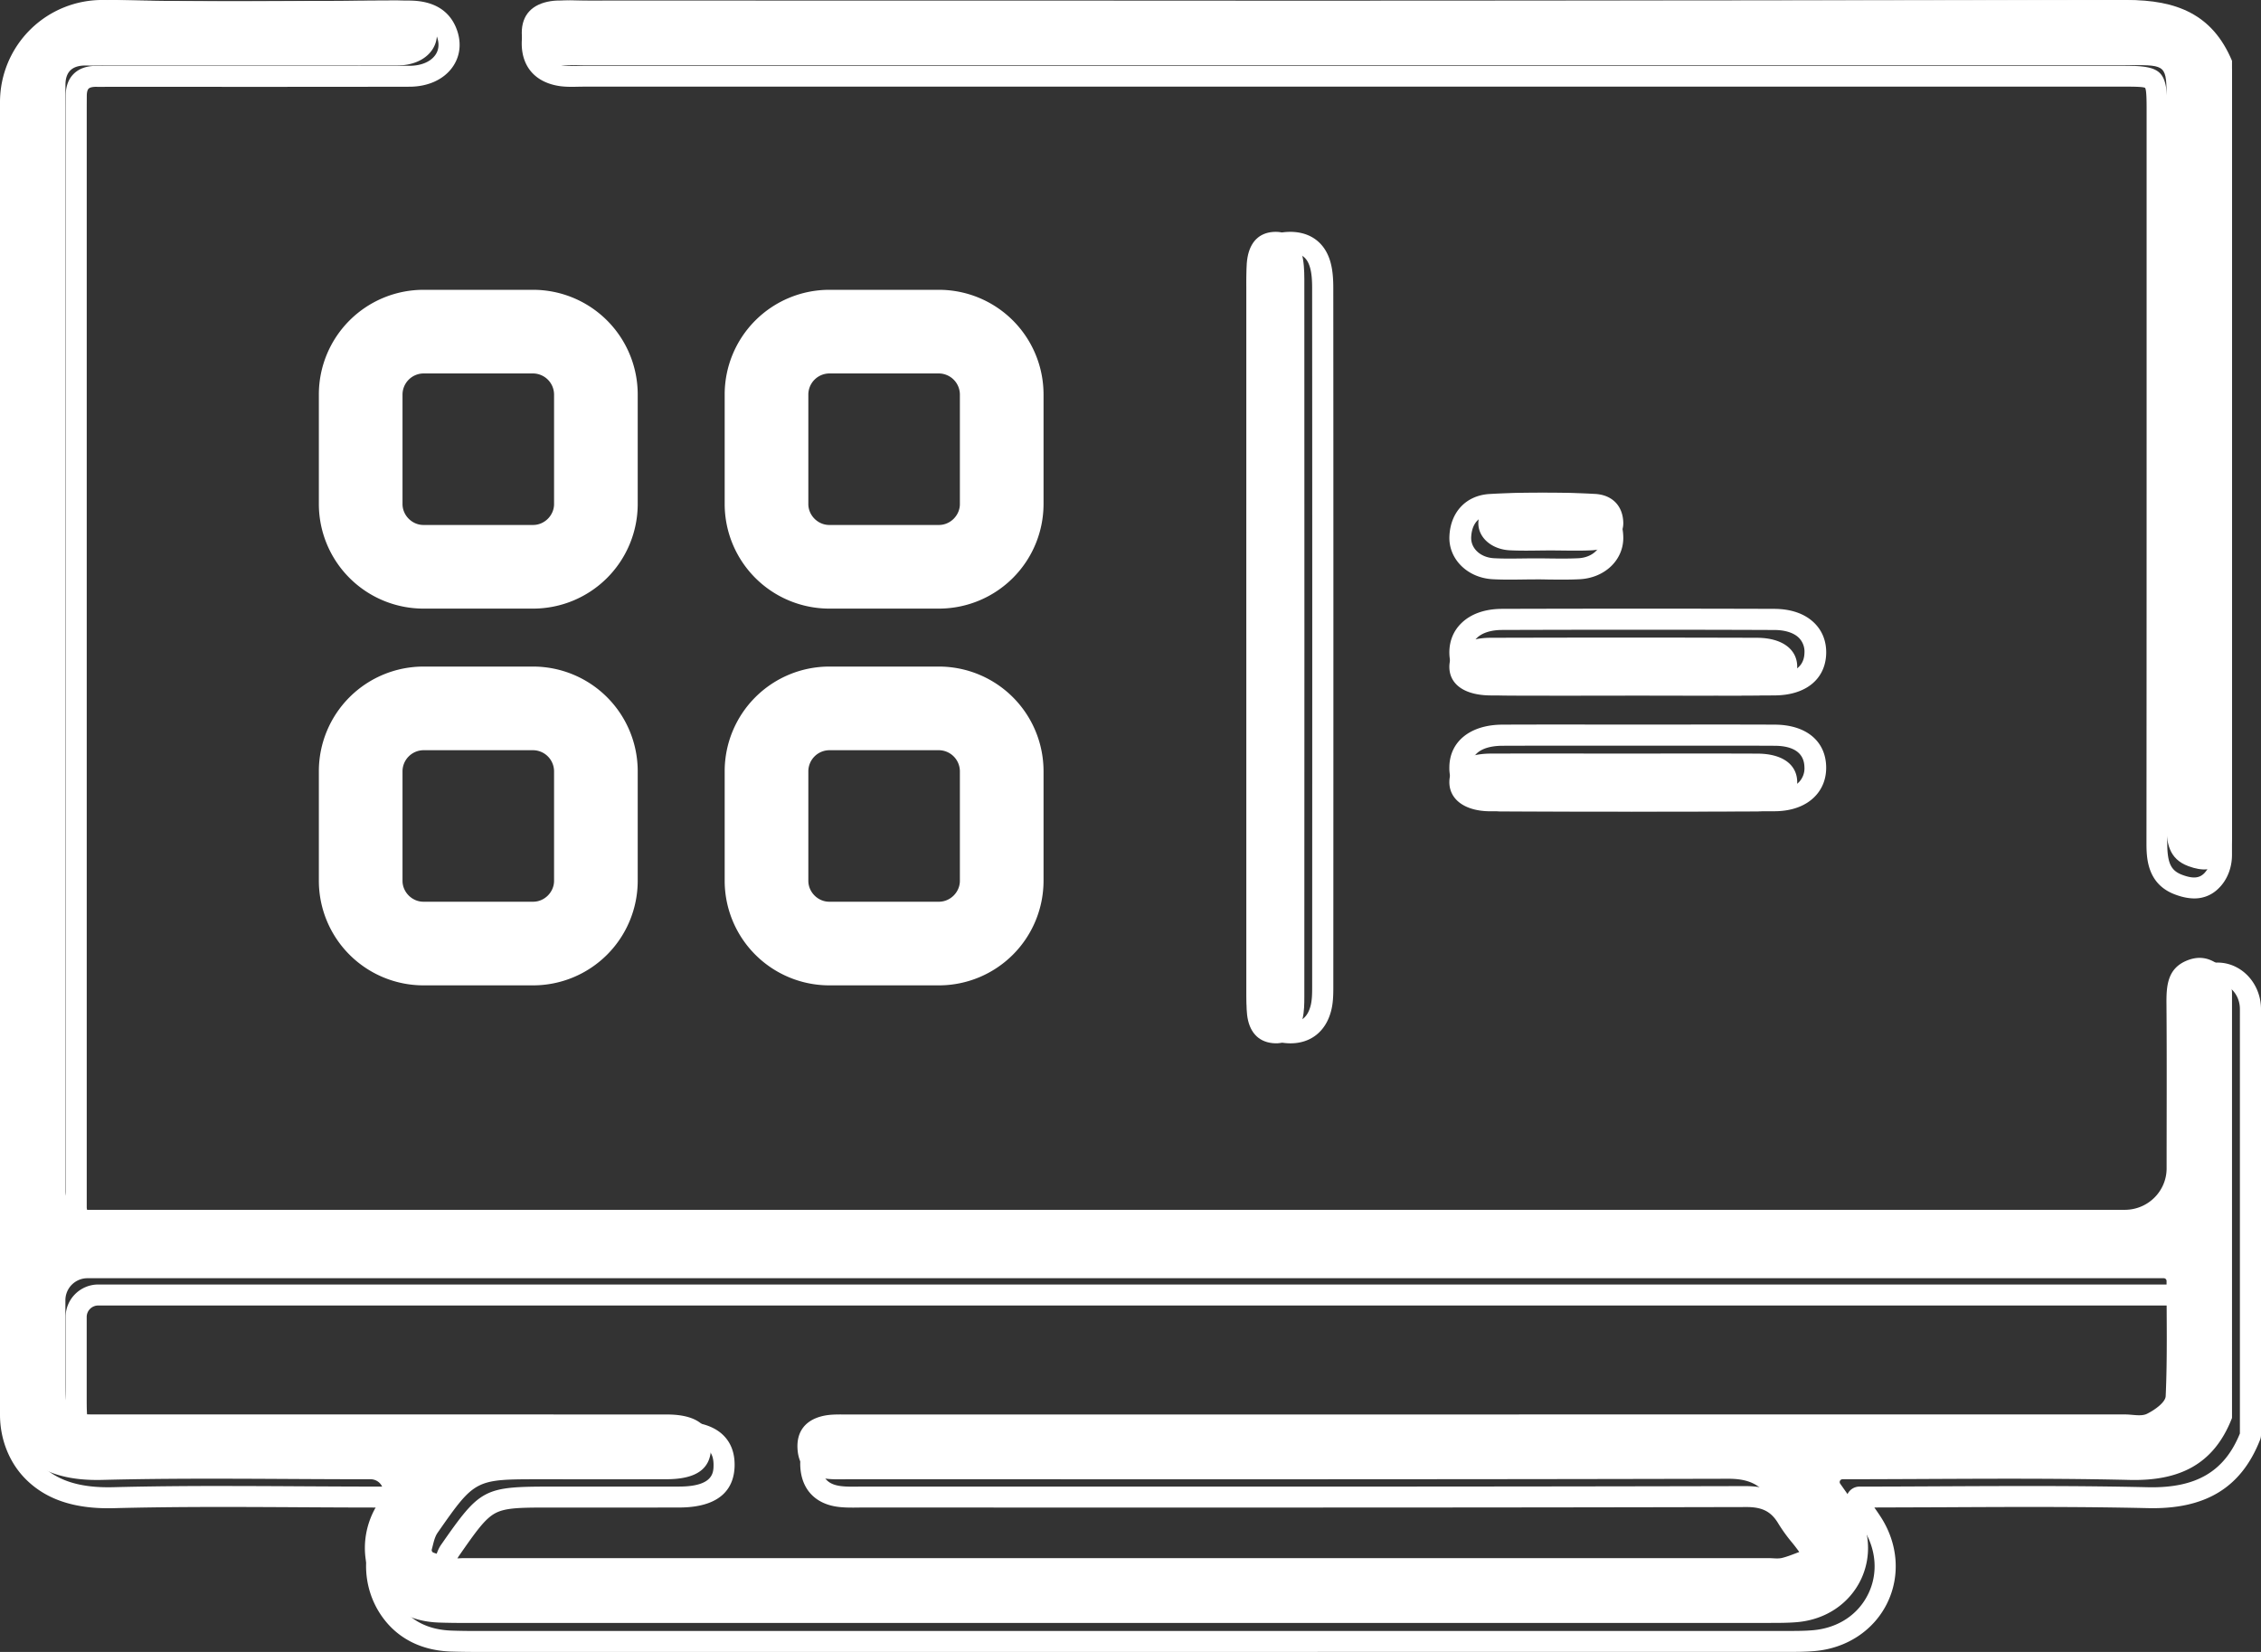
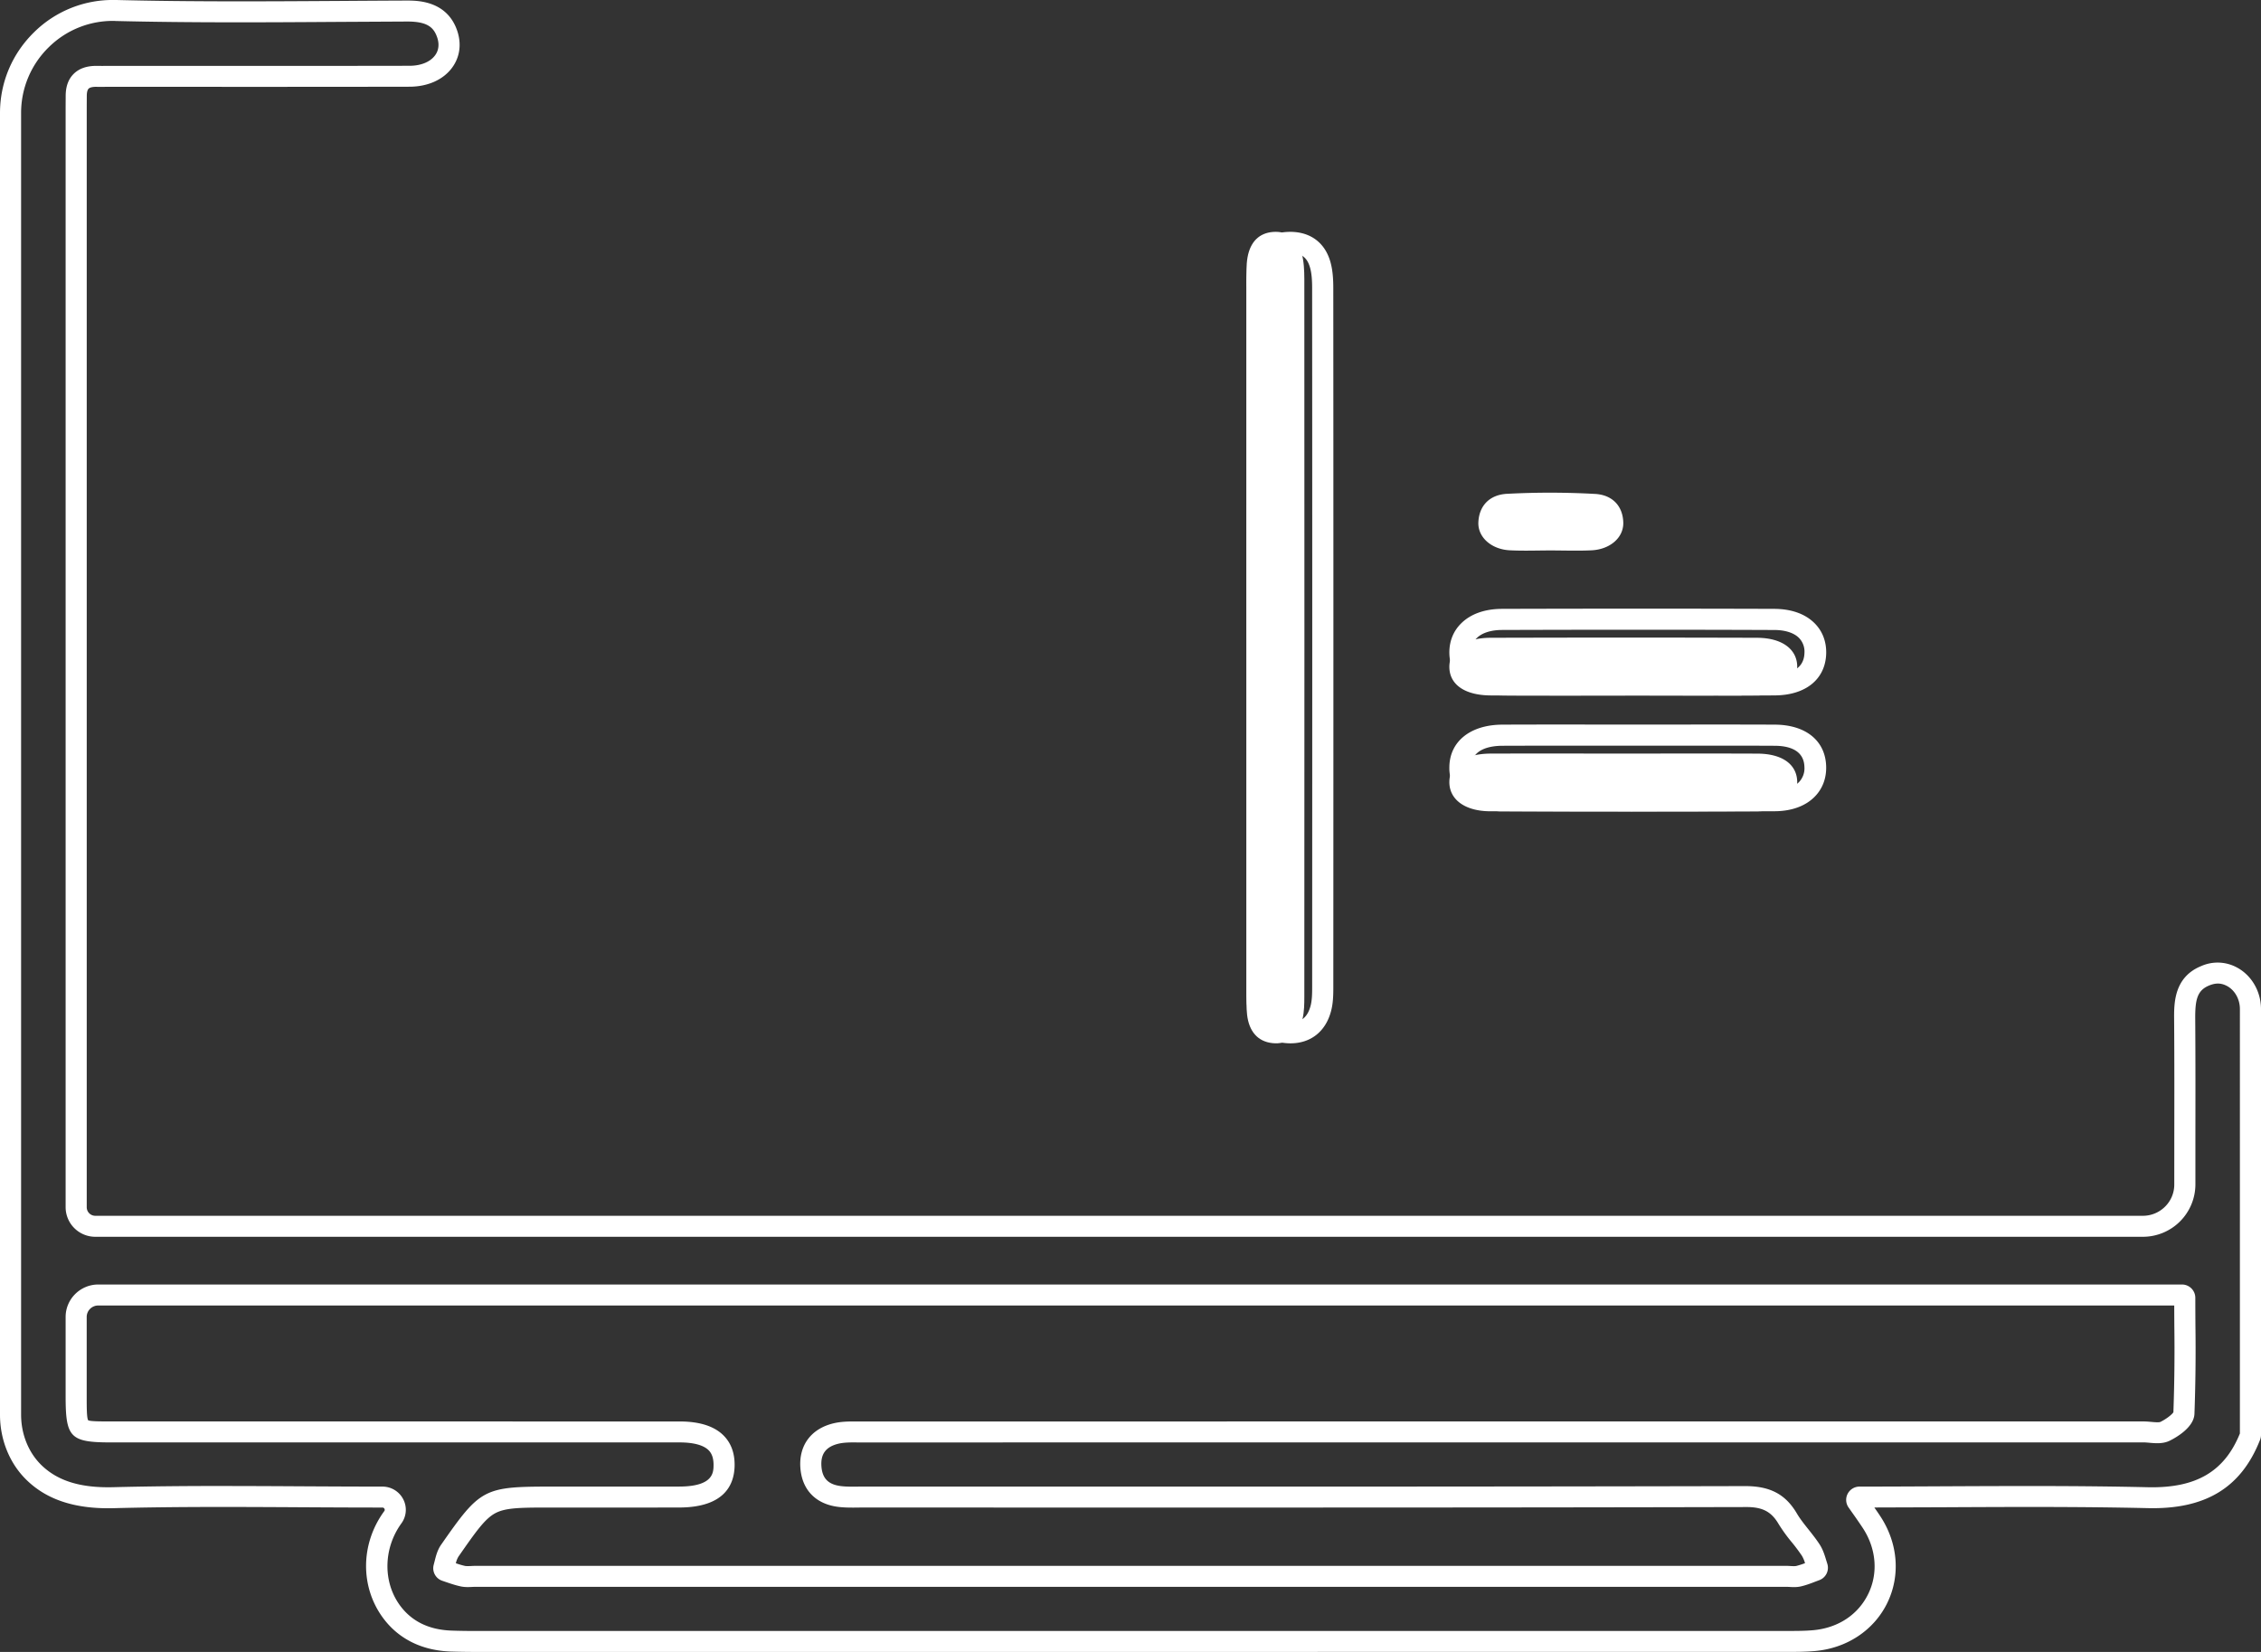
<svg xmlns="http://www.w3.org/2000/svg" width="78" height="57">
  <rect width="100%" height="100%" fill="#333333" stroke="none" />
  <g fill="#FFF" fill-rule="evenodd">
-     <path d="M74.647 44.105H3.017a.76.76 0 0 0-.761.754v2.73c0 1.215.001 1.217 1.202 1.217 6.515 0 13.03-.001 19.546.001 1.023 0 1.528.382 1.525 1.133-.004.741-.5 1.1-1.54 1.101-1.453.003-2.906.001-4.36.001-2.237 0-2.242-.003-3.531 1.843-.113.162-.146.377-.202.577a.094.094 0 0 0 .063.114c.194.066.387.138.586.181.143.032.3.007.45.007h45.031c.15 0 .308.027.45-.007.196-.048.384-.127.575-.198a.095.095 0 0 0 .057-.119c-.064-.197-.112-.405-.221-.573-.243-.375-.569-.7-.795-1.083-.34-.574-.784-.76-1.467-.759-10.099.025-20.198.017-30.296.016-.276 0-.554.015-.826-.018-.602-.073-.953-.422-.99-1.025-.039-.608.28-.999.863-1.137.287-.069.597-.053.896-.053 14.685-.002 29.37-.002 44.054-.002.25 0 .541.076.742-.023.262-.13.635-.392.644-.611.059-1.307.031-2.617.03-3.973a.095.095 0 0 0-.095-.094zM77 48.909a.1.1 0 0 1-.007.036c-.627 1.596-1.818 2.16-3.523 2.12-3.244-.076-6.49-.025-9.907-.023a.097.097 0 0 0-.08.152c.195.278.346.488.488.703 1.148 1.736.098 3.897-1.982 4.076-.324.027-.651.026-.976.026L15.98 56c-.275 0-.55-.004-.826-.013-.885-.028-1.587-.364-2.064-1.017-.699-.955-.653-2.266.042-3.223l.009-.013a.437.437 0 0 0-.36-.692h-.081c-3.058 0-6.116-.056-9.171.022-1.14.03-2.052-.213-2.718-.856C.275 49.689 0 48.958 0 48.215V3.525A3.526 3.526 0 0 1 3.581 0h.052c3.33.083 6.665.031 9.999.019.635-.002 1.158.148 1.377.79.268.783-.324 1.447-1.295 1.449-3.408.007-6.817.003-10.225.003-.175 0-.35.003-.526 0-.46-.007-.705.204-.705.67l-.002.373v37.789c0 .36.294.652.658.652H73.3c.798 0 1.444-.641 1.444-1.431V40.3c0-1.888.01-3.776-.005-5.665-.005-.626.033-1.222.714-1.495.337-.135.62-.105.87.017.428.206.677.66.677 1.131V48.91z" />
    <path d="M16.415 54.03h45.19c.054 0 .108.002.161.006.078.004.159.008.204-.003a2.65 2.65 0 0 0 .3-.096 1.083 1.083 0 0 0-.106-.252 6.076 6.076 0 0 0-.347-.465 5.596 5.596 0 0 1-.46-.636c-.254-.432-.563-.592-1.156-.583-8.36.02-16.86.018-25.08.017l-5.325-.001c-.063 0-.127 0-.191.002-.22.002-.449.005-.682-.023-.786-.096-1.264-.594-1.313-1.367-.048-.767.38-1.334 1.145-1.517.287-.068.572-.066.847-.063h.138c12.28-.002 24.56-.002 36.841-.002h7.368c.087 0 .178.008.269.016.105.01.265.023.313 0 .225-.112.404-.263.447-.333a60.81 60.81 0 0 0 .032-2.998c-.001-.228-.003-.456-.003-.686H3.39c-.22 0-.399.177-.399.396v2.743c0 .365 0 .744.051.821.069.041.436.041.791.041h6.305l13.31.001c.684 0 1.192.162 1.511.481.257.256.386.6.384 1.021-.003.667-.337 1.463-1.908 1.467-1.032.002-2.064.001-3.096.001h-1.28c-1.07 0-1.6 0-1.962.19-.366.191-.673.63-1.283 1.506a.765.765 0 0 0-.088.226c.108.037.213.07.316.092.051.01.13.007.213.003.054-.003.107-.005.16-.005zm45.472.733c-.056 0-.11-.003-.16-.006-.041-.002-.082-.004-.121-.004h-45.19c-.04 0-.081.002-.122.004-.122.006-.26.013-.409-.02-.183-.04-.353-.098-.519-.155l-.108-.037a.456.456 0 0 1-.296-.552l.032-.125c.045-.18.096-.384.222-.565 1.36-1.952 1.468-2.008 3.831-2.008h1.293c1.031 0 2.063.001 3.094-.001 1.178-.003 1.18-.487 1.182-.748 0-.225-.055-.391-.172-.507-.175-.175-.52-.268-.995-.268H3.834c-1.408-.001-1.57-.164-1.57-1.586v-2.743c0-.617.506-1.12 1.127-1.12h71.883a.46.46 0 0 1 .46.456c0 .32.002.636.004.95a60.74 60.74 0 0 1-.034 3.06c-.021.475-.654.825-.848.921-.233.115-.482.093-.703.074-.07-.006-.138-.013-.204-.013h-7.368c-12.28 0-24.56 0-36.841.002h-.144c-.241-.003-.47-.004-.67.043-.428.103-.616.347-.589.769.027.427.235.64.675.694.184.023.378.02.584.018l.2-.002h5.324c8.22.003 16.72.004 25.079-.016h.009c.857 0 1.389.282 1.778.94.111.189.252.366.402.554.131.165.267.336.388.522.114.177.173.371.225.543l.037.119a.456.456 0 0 1-.275.567l-.106.04c-.163.063-.33.128-.513.172-.09.022-.175.028-.257.028zM7.694 51.275c.909 0 1.813.005 2.704.01.904.005 1.808.01 2.712.01h.082c.304 0 .579.167.718.435a.793.793 0 0 1-.061.832c-.626.863-.644 2.02-.053 2.83.405.554 1.007.847 1.788.872.255.009.523.013.818.013h45.235c.31-.002.61 0 .903-.026.861-.074 1.558-.53 1.91-1.252.351-.717.279-1.571-.194-2.285a20.83 20.83 0 0 0-.365-.529l-.119-.17a.454.454 0 0 1-.03-.474.46.46 0 0 1 .41-.246c.97 0 1.926-.005 2.873-.01 2.437-.011 4.738-.022 7.077.032 1.652.036 2.635-.534 3.17-1.854V34.819c0-.354-.186-.673-.474-.812-.186-.09-.364-.092-.578-.006-.425.17-.494.497-.489 1.165.01 1.364.008 2.75.006 4.092v1.603a1.811 1.811 0 0 1-1.813 1.814H3.288a1.022 1.022 0 0 1-1.024-1.017V3.683l.002-.375c0-.326.095-.583.282-.765.189-.184.456-.274.796-.27.111.002.223.002.335.001h3.025c2.474 0 4.948.001 7.422-.004.397 0 .72-.134.887-.366.124-.17.147-.383.069-.613-.116-.338-.328-.548-1.024-.548h-.013L11.76.755C9.216.772 6.588.788 4.001.725L3.952.722a3.14 3.14 0 0 0-2.26.898 3.163 3.163 0 0 0-.964 2.282v44.912c0 .675.257 1.31.705 1.744.565.546 1.35.785 2.464.758 1.26-.032 2.534-.042 3.797-.042zM35.832 57h-19.43c-.303 0-.579-.005-.841-.013-1.004-.032-1.818-.437-2.355-1.171-.784-1.074-.768-2.546.042-3.663l.013-.019c.014-.019.016-.045.001-.074a.076.076 0 0 0-.07-.042h-.082c-.905 0-1.81-.005-2.716-.01-2.125-.012-4.322-.024-6.478.032-1.308.033-2.286-.282-2.99-.964C.336 50.508 0 49.684 0 48.815V3.903c0-1.061.42-2.054 1.182-2.797A3.856 3.856 0 0 1 3.965 0h.054c2.575.064 5.199.048 7.736.032.762-.005 1.525-.01 2.287-.013.34.001 1.373-.005 1.73 1.039.154.453.095.903-.167 1.266-.304.423-.843.667-1.477.668-2.475.005-4.95.005-7.424.004h-3.02c-.117 0-.235.002-.352 0-.13-.003-.23.02-.274.062-.041.04-.064.129-.064.25l-.002.374v37.975c0 .162.133.294.296.294h70.636c.598 0 1.084-.483 1.084-1.076l.001-1.62c.002-1.339.004-2.724-.006-4.085-.004-.545-.011-1.457.944-1.84a1.395 1.395 0 0 1 1.17.026c.537.26.883.834.883 1.462v14.694c0 .056-.01.112-.031.166-.65 1.658-1.888 2.41-3.884 2.36-2.328-.053-4.625-.042-7.057-.03l-2.367.008c.072.103.14.201.205.3.613.93.703 2.05.24 2.997-.461.943-1.397 1.562-2.503 1.657-.326.028-.65.029-.966.028h-.045L35.832 57z" />
-     <path d="M77 28.87c0 .331-.117.662-.361.892-.293.275-.655.305-1.141.126-.692-.254-.76-.824-.76-1.456.007-8.323.005-16.647.005-24.971 0-1.208-.006-1.214-1.206-1.214h-53.7c-.276 0-.556.024-.826-.015-.624-.091-1.005-.447-1.011-1.087-.006-.64.369-1.005.991-1.104.27-.043.55-.017.826-.017 17.85 0 35.7.014 53.55-.024C75.09-.004 76.327.492 77 2.099v26.77z" />
-     <path d="M20.173 2.268H73.22c1.39 0 1.55.163 1.55 1.586v4.582c0 6.874.001 13.748-.005 20.621 0 .717.12.981.518 1.13.443.167.624.074.754-.05a.884.884 0 0 0 .246-.64V2.553C75.728 1.254 74.79.722 73.07.722h-.018C59.369.752 45.455.749 32 .747L20.154.746c-.078 0-.156-.002-.235-.004-.187-.005-.364-.01-.524.016-.612.1-.68.479-.678.755.003.275.077.652.693.743.163.025.34.02.529.016.078-.002.156-.004.234-.004M75.7 31c-.204 0-.425-.045-.667-.136-.986-.37-.984-1.305-.984-1.807.006-6.874.005-13.747.005-20.62V3.853c0-.348 0-.743-.052-.82-.069-.044-.447-.044-.78-.044H20.172l-.217.003c-.21.005-.427.01-.651-.022-.822-.123-1.298-.652-1.305-1.452-.007-.802.46-1.34 1.28-1.473.227-.037.446-.031.658-.026.399.01.795.004 1.192.004L32 .025C45.455.028 59.368.03 73.05 0c2.05 0 3.257.718 3.922 2.342l.027.066v27.09c0 .452-.17.876-.468 1.161a1.16 1.16 0 0 1-.833.341" />
    <path d="m43 22.022.001-12.299c0-.28-.012-.57.036-.842.096-.538.404-.843.883-.878.474-.034.834.199.983.725.08.284.093.604.094.908.004 8.25.004 16.5 0 24.751 0 .254-.004.518-.06.76-.14.602-.507.903-1.04.846-.5-.053-.809-.397-.875-.981-.028-.253-.021-.512-.021-.768V22.022" />
    <path d="m44.515 8.722-.082.003c-.38.024-.592.204-.668.567a2.909 2.909 0 0 0-.034.602v24.165c-.001.2-.002.39.022.57.052.403.263.607.663.644.428.037.68-.138.794-.557.053-.195.057-.427.057-.648.004-9.177.004-16.84-.001-24.113 0-.264-.011-.54-.088-.772-.066-.2-.207-.46-.663-.46M44.52 36c-.055 0-.113-.003-.17-.008-.743-.067-1.224-.53-1.322-1.27-.03-.227-.028-.45-.027-.667V9.9a3.49 3.49 0 0 1 .05-.753c.14-.682.628-1.099 1.335-1.143.731-.045 1.27.302 1.486.954.109.33.124.689.124.996.005 7.275.005 14.937.001 24.114 0 .27-.006.555-.082.834-.188.697-.703 1.098-1.395 1.098M55.992 26.002c1.548 0 3.095-.005 4.643.002.845.004 1.347.366 1.365.957.018.617-.504 1.03-1.38 1.032-3.07.01-6.14.009-9.21 0-.875-.002-1.414-.408-1.41-1.012.004-.605.533-.975 1.425-.978 1.522-.005 3.044-.001 4.567-.001" />
    <path d="M53.729 25.73c-.633 0-1.266 0-1.898.003-.402.001-1.077.1-1.08.747a.672.672 0 0 0 .197.504c.183.18.49.279.867.28 3.33.01 6.404.01 9.4 0 .37-.002.669-.1.844-.275a.686.686 0 0 0 .19-.524c-.015-.6-.563-.73-1.02-.732-1.113-.006-2.227-.004-3.34-.003h-4.16m2.83 2.27c-1.535 0-3.11-.003-4.747-.007-.585-.002-1.068-.173-1.397-.496A1.384 1.384 0 0 1 50 26.476c.005-.89.723-1.468 1.828-1.472 1.094-.005 2.188-.004 3.283-.003l1.38.001 1.397-.001c1.115-.001 2.23-.002 3.346.003 1.066.006 1.742.558 1.765 1.442.011.413-.128.777-.402 1.051-.322.322-.799.493-1.38.495-1.524.005-3.07.008-4.659.008M55.99 23.998c-1.521 0-3.044.005-4.566-.002-.894-.005-1.42-.377-1.424-.981-.004-.601.532-1.005 1.41-1.008 3.07-.009 6.14-.01 9.21 0 .88.004 1.398.414 1.38 1.029-.019.59-.515.953-1.367.959-1.547.01-3.095.003-4.642.003" />
    <path d="m56.543 23.268 1.373.002c1.086.001 2.208.003 3.311-.005.457-.003 1.006-.133 1.023-.734a.678.678 0 0 0-.189-.52c-.174-.175-.475-.272-.847-.273-2.992-.012-6.066-.012-9.398-.001-.38.001-.689.1-.87.279a.666.666 0 0 0-.196.499c.004.648.68.749 1.081.751 1.106.006 2.21.005 3.316.004l1.344-.002h.052zm2.739.732-1.367-.001c-.475-.001-.945 0-1.424-.002L55.148 24c-1.107 0-2.214.002-3.321-.004-1.104-.006-1.821-.586-1.827-1.476-.002-.398.14-.75.413-1.016.328-.322.812-.493 1.4-.495 3.334-.01 6.41-.01 9.404 0 .584.003 1.062.174 1.383.496.273.273.41.635.4 1.046-.025.883-.702 1.436-1.767 1.444-.648.005-1.302.006-1.951.006zM53.491 18.993c-.47 0-.94.019-1.407-.005-.634-.032-1.107-.451-1.083-.97.025-.555.374-.948.992-.979a28.223 28.223 0 0 1 3.035.004c.614.035.96.435.972.992.011.52-.461.925-1.101.954-.468.022-.938.004-1.408.004" />
-     <path d="M53.004 17.726c-.514 0-1.036.015-1.564.044-.571.031-.675.493-.687.765-.016.389.32.7.782.726.324.018.647.013.99.009.155-.002.31-.004.466-.004.152 0 .303.002.455.004.33.004.673.008 1.003-.008.47-.023.806-.324.798-.715-.005-.274-.1-.738-.668-.773a25.51 25.51 0 0 0-1.575-.048M52.082 20c-.195 0-.393-.003-.59-.014-.869-.047-1.524-.698-1.49-1.48.034-.843.582-1.417 1.394-1.461a27.93 27.93 0 0 1 3.231.004c.816.05 1.355.633 1.373 1.483.016.786-.634 1.412-1.512 1.455-.354.018-.709.013-1.052.01-.153-.003-.303-.007-.457-.005-.148 0-.296.002-.444.004-.149.002-.3.004-.453.004M14.607 12.886a.731.731 0 0 0-.721.721v3.786c0 .39.33.721.721.721h3.786c.39 0 .721-.33.721-.721v-3.786a.731.731 0 0 0-.721-.721h-3.786zM18.393 21h-3.786A3.611 3.611 0 0 1 11 17.393v-3.786A3.611 3.611 0 0 1 14.607 10h3.786A3.611 3.611 0 0 1 22 13.607v3.786A3.611 3.611 0 0 1 18.393 21zM28.607 12.886a.731.731 0 0 0-.721.721v3.786c0 .39.33.721.721.721h3.786c.39 0 .721-.33.721-.721v-3.786a.731.731 0 0 0-.721-.721h-3.786zM32.393 21h-3.786A3.611 3.611 0 0 1 25 17.393v-3.786A3.611 3.611 0 0 1 28.607 10h3.786A3.611 3.611 0 0 1 36 13.607v3.786A3.611 3.611 0 0 1 32.393 21zM28.607 25.886a.731.731 0 0 0-.721.721v3.786c0 .39.33.721.721.721h3.786c.39 0 .721-.33.721-.721v-3.786a.731.731 0 0 0-.721-.721h-3.786zM32.393 34h-3.786A3.611 3.611 0 0 1 25 30.393v-3.786A3.611 3.611 0 0 1 28.607 23h3.786A3.611 3.611 0 0 1 36 26.607v3.786A3.611 3.611 0 0 1 32.393 34zM14.607 25.886a.731.731 0 0 0-.721.721v3.786c0 .39.33.721.721.721h3.786c.39 0 .721-.33.721-.721v-3.786a.731.731 0 0 0-.721-.721h-3.786zM18.393 34h-3.786A3.611 3.611 0 0 1 11 30.393v-3.786A3.611 3.611 0 0 1 14.607 23h3.786A3.611 3.611 0 0 1 22 26.607v3.786A3.611 3.611 0 0 1 18.393 34z" />
  </g>
</svg>